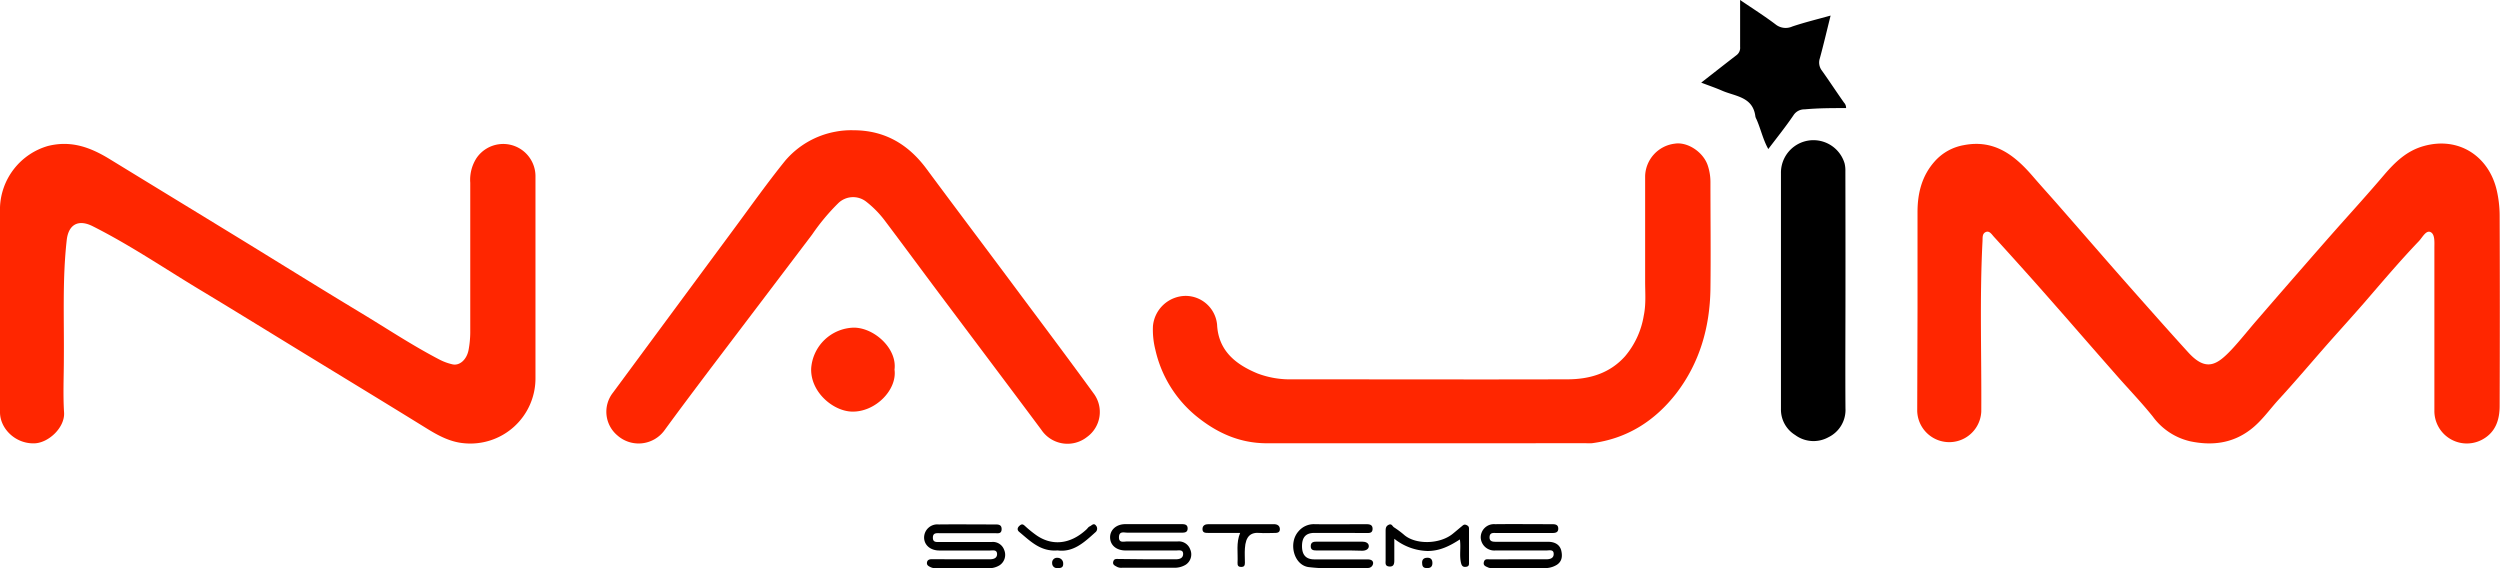
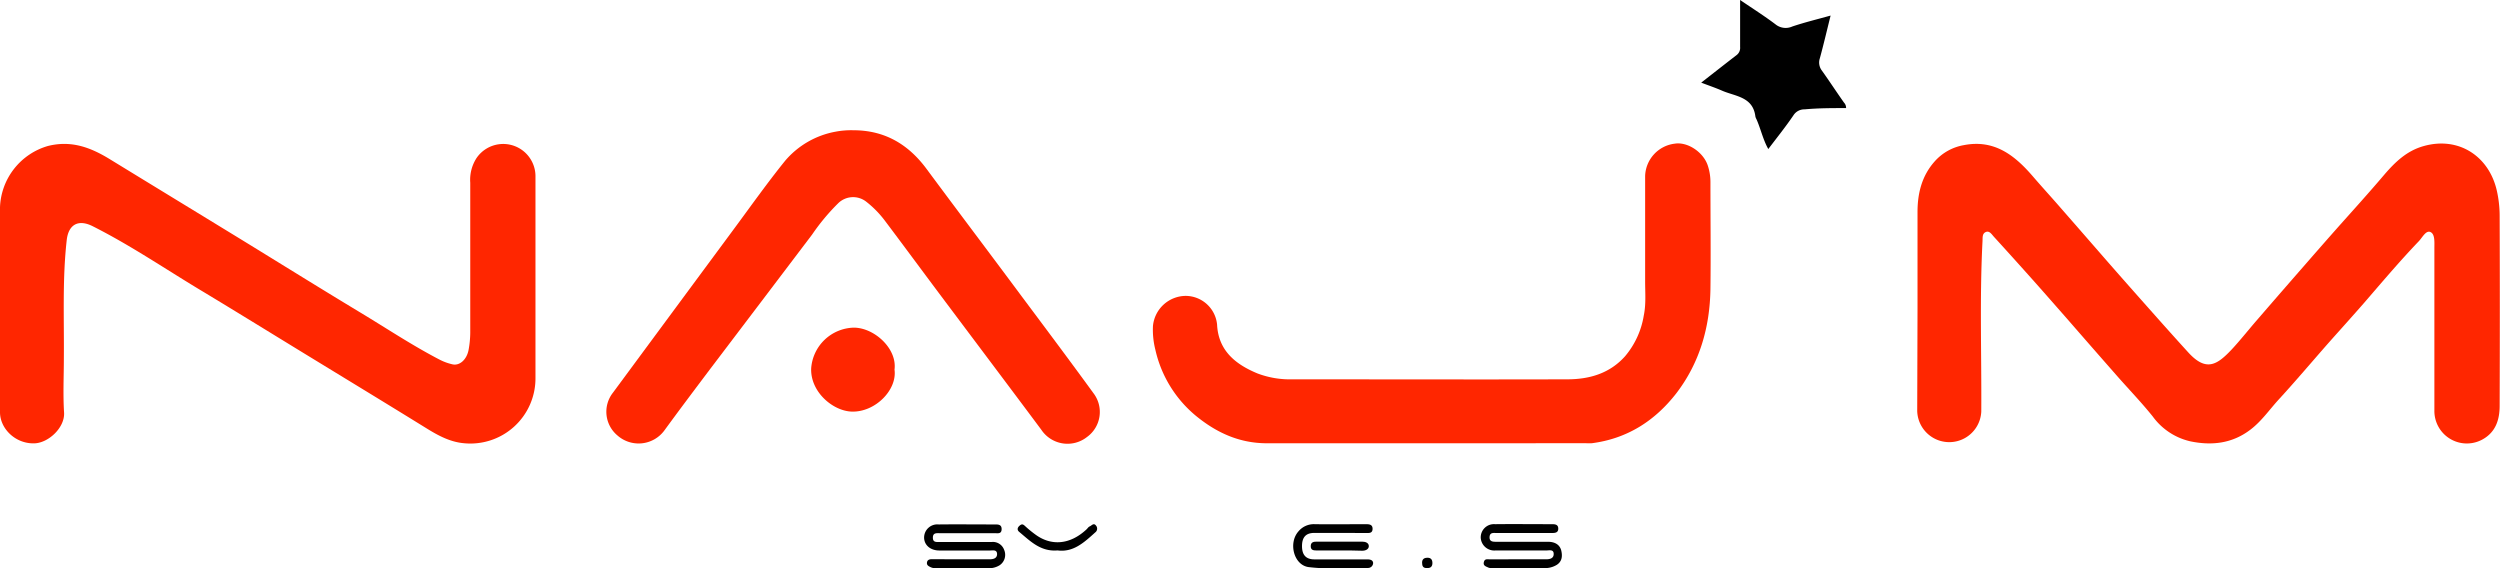
<svg xmlns="http://www.w3.org/2000/svg" viewBox="0 0 566.93 128.86">
  <defs>
    <style>.cls-1{fill:#ff2600;}</style>
  </defs>
  <g id="Layer_2" data-name="Layer 2">
    <g id="Layer_1-2" data-name="Layer 1">
      <path class="cls-1" d="M434.84,70c0-7.3,0-14.61,0-21.92,0-4.3,1-8.25,3.92-11.51a11.46,11.46,0,0,1,6.6-3.66C452.29,31.57,456.9,35.24,461,40c1.79,2.08,3.64,4.11,5.45,6.17q5.64,6.45,11.27,12.92,3.64,4.16,7.31,8.3c3.72,4.19,7.43,8.39,11.21,12.53,4.06,4.45,6.52,2.84,9.79-.61,2-2.14,3.84-4.49,5.78-6.72q5.39-6.24,10.81-12.44,3.69-4.24,7.41-8.45c3.57-4,7.19-8,10.69-12.12,2.45-2.85,5.07-5.36,8.82-6.43,8-2.3,14.86,2.27,16.65,10a25.94,25.94,0,0,1,.66,5.69q.08,21.59,0,43.17c0,3.09-.85,5.89-3.74,7.56a7.36,7.36,0,0,1-11.06-6.46q0-18.44,0-36.87c0-1.31.16-3.12-.87-3.61s-1.86,1.23-2.65,2.06c-4.3,4.49-8.31,9.24-12.37,13.94-2.62,3-5.33,6-8,9-3.85,4.37-7.6,8.83-11.55,13.12-2,2.21-3.76,4.74-6.17,6.6-4.15,3.22-8.84,3.77-13.83,2.71a14.54,14.54,0,0,1-8.43-5.62c-2.58-3.21-5.45-6.18-8.17-9.28q-5.65-6.43-11.28-12.9c-2.47-2.81-4.93-5.62-7.41-8.41q-4.56-5.12-9.17-10.17c-.49-.54-1-1.42-1.83-1.06s-.7,1.25-.74,2.05c-.67,12.88-.2,25.76-.28,38.65a7.27,7.27,0,0,1-14.53-.12Z" />
      <path class="cls-1" d="M0,70.07C0,62.37,0,54.68,0,47A15.05,15.05,0,0,1,10.85,33.11c5.33-1.34,9.72.33,14.07,3,9.8,6,19.64,12,29.45,18,9.07,5.56,18.1,11.19,27.21,16.68,6,3.61,11.8,7.48,18,10.71a12.37,12.37,0,0,0,3.06,1.13c1.62.34,3.21-1.1,3.62-3.28a22.23,22.23,0,0,0,.38-3.91c0-11.35,0-22.69,0-34a9.1,9.1,0,0,1,1.44-5.62,7.32,7.32,0,0,1,13.35,4q0,17.93,0,35.86c0,3.32,0,6.64,0,10A14.77,14.77,0,0,1,105,100.49c-3-.31-5.67-1.74-8.25-3.34C87.6,91.49,78.41,85.91,69.25,80.31c-7.64-4.67-15.25-9.37-22.92-14C37.91,61.29,29.81,55.72,21,51.29c-3.24-1.63-5.48-.38-5.87,3.17-1,8.92-.57,17.86-.65,26.8,0,4.09-.21,8.2.05,12.28.23,3.46-3.69,7.09-7,7C3.37,100.53,0,97.13,0,93.48Z" />
      <path class="cls-1" d="M323,100.52h-35.7c-6,0-11.05-2.21-15.64-5.85A27.13,27.13,0,0,1,262,79.29a18.3,18.3,0,0,1-.54-5.38,7.53,7.53,0,0,1,7.35-6.81A7.19,7.19,0,0,1,276,73.61c.29,5.89,4.16,9,9.12,11.06a20.75,20.75,0,0,0,8,1.35c20.76,0,41.51.06,62.27,0,5,0,9.61-1.3,13.12-5.22a19,19,0,0,0,4.25-9.23c.55-2.63.3-5.28.31-7.92,0-7.91,0-15.83,0-23.74a7.63,7.63,0,0,1,6.71-7.33c2.87-.47,6.5,1.88,7.51,5a11.9,11.9,0,0,1,.59,3.71c0,8.08.1,16.16,0,24.24-.13,8.67-2.43,16.74-7.77,23.7C375.26,95.45,369,99.47,361,100.51a11.79,11.79,0,0,1-1.33,0Z" />
      <path class="cls-1" d="M193.54,29.54c7.06,0,12.43,3.16,16.58,8.77,7.17,9.68,14.45,19.3,21.65,29,5.43,7.27,10.87,14.53,16.2,21.86a7,7,0,0,1-1.47,9.93,7.14,7.14,0,0,1-10.37-1.66c-7.66-10.28-15.38-20.51-23.07-30.78-4.18-5.58-8.32-11.21-12.52-16.78a23.19,23.19,0,0,0-4.19-4.21,4.82,4.82,0,0,0-6.28.43,47.93,47.93,0,0,0-5.89,7.07Q172.62,68.43,161,83.74c-3.47,4.61-6.95,9.23-10.35,13.89a7.25,7.25,0,0,1-10.62,1.13A7,7,0,0,1,139,89.05Q152.6,70.63,166.23,52.2c3.9-5.26,7.68-10.62,11.79-15.71a19.62,19.62,0,0,1,11.42-6.62A18.87,18.87,0,0,1,193.54,29.54Z" />
-       <path d="M418.5,66.21c0,8.8-.06,17.59,0,26.39a6.88,6.88,0,0,1-3.84,6.54,7,7,0,0,1-7.58-.5,6.77,6.77,0,0,1-3.21-5.89q0-26.72,0-53.44a7.37,7.37,0,0,1,14.43-2.26,6.82,6.82,0,0,1,.18,1.78Q418.51,52.53,418.5,66.21Z" />
      <path d="M385.79,18.74c2.85-2.22,5.41-4.24,8-6.23a2.05,2.05,0,0,0,.82-1.85c0-3.48,0-6.95,0-10.66,2.79,1.9,5.47,3.59,8,5.5a3.66,3.66,0,0,0,3.83.51c2.8-.94,5.67-1.64,8.69-2.48-.84,3.36-1.58,6.54-2.44,9.69a3,3,0,0,0,.48,2.81c1.7,2.38,3.3,4.84,5,7.24a1.72,1.72,0,0,1,.47,1.24c-3.14,0-6.27,0-9.4.29a2.91,2.91,0,0,0-2.53,1.34c-1.76,2.6-3.74,5.05-5.71,7.66-1.22-2.17-1.71-4.59-2.7-6.8a1.91,1.91,0,0,1-.23-.6c-.56-4.51-4.6-4.53-7.6-5.86C389,19.9,387.5,19.4,385.79,18.74Z" />
      <path class="cls-1" d="M202.85,83.82c.64,4.58-4.35,9.67-9.67,9.52-4.29-.12-9.4-4.45-9.23-9.76a9.94,9.94,0,0,1,9.71-9.28C198.31,74.34,203.48,79.08,202.85,83.82Z" />
      <path d="M218.13,126.83c2.11,0,4.21,0,6.31,0,.89,0,1.65-.25,1.67-1.16,0-1.1-1-.83-1.63-.83-3.82,0-7.64,0-11.45,0-2,0-3.43-1.18-3.47-2.91a3,3,0,0,1,3.31-3c4.21-.05,8.41,0,12.62,0,.77,0,1.67-.06,1.65,1.08s-.91.9-1.6.9H213.09c-.72,0-1.53-.11-1.54,1s.78,1,1.52,1c3.93,0,7.86,0,11.79,0a2.71,2.71,0,0,1,2.85,1.78,2.84,2.84,0,0,1-1.05,3.51,4.57,4.57,0,0,1-2.46.66c-4,0-8,0-12,0a2.59,2.59,0,0,1-1.26-.29c-.42-.21-.8-.42-.73-1s.53-.76,1.07-.76Z" />
-       <path d="M260.29,126.83c2.11,0,4.21,0,6.31,0,.88,0,1.66-.23,1.7-1.15.05-1.1-.94-.85-1.6-.85-3.82,0-7.64,0-11.46,0-2.05,0-3.44-1.16-3.5-2.88s1.33-3.08,3.46-3.09c4.15,0,8.3,0,12.45,0,.76,0,1.68-.07,1.67,1s-1,.92-1.73.93c-4,0-8,0-11.95,0-.75,0-1.85-.4-1.89,1s1.05,1,1.81,1c3.82,0,7.64,0,11.46,0a2.73,2.73,0,0,1,2.87,1.76,2.8,2.8,0,0,1-1,3.51,4.81,4.81,0,0,1-2.62.69H254.46a2.12,2.12,0,0,1-1.12-.19c-.5-.28-1.07-.47-.89-1.18s.68-.62,1.2-.62Z" />
      <path d="M344.3,126.83c2.1,0,4.21,0,6.31,0,.86,0,1.68-.2,1.72-1.11.07-1.23-1-.88-1.72-.89-3.82,0-7.64,0-11.46,0a3.08,3.08,0,0,1-3.36-2.84,3,3,0,0,1,3.25-3.12c4.26-.05,8.52,0,12.78,0,.73,0,1.54,0,1.55,1s-.82,1-1.53,1H339.38c-.69,0-1.54-.18-1.59.92s.84,1.07,1.61,1.07c3.87,0,7.75,0,11.62,0,1.32,0,2.58.46,3,1.88.32,1.24.28,2.55-1,3.36a5.1,5.1,0,0,1-2.78.73H338.7a2.68,2.68,0,0,1-1.14-.1c-.49-.25-1.26-.39-1.07-1.23s.78-.66,1.33-.66Z" />
      <path d="M303.87,120.85c-1.94,0-3.87,0-5.81,0s-2.8,1-2.8,3,.9,3,2.81,3q6,0,11.95,0c.69,0,1.32.14,1.37.82a1.16,1.16,0,0,1-1.19,1.13c-4.45,0-8.92.34-13.37-.19-3.4-.39-4.72-5.41-2.41-8.07a4.55,4.55,0,0,1,3.73-1.67c3.81.06,7.63,0,11.45,0,.81,0,1.67,0,1.66,1.06s-.85.94-1.59.94Z" />
-       <path d="M316.19,122.18c0,1.78,0,3.31,0,4.84,0,.71-.05,1.52-1.11,1.45s-.86-.81-.86-1.47c0-2.16,0-4.31,0-6.47,0-.63,0-1.19.69-1.52s.83.31,1.19.56a21.57,21.57,0,0,1,2.22,1.64c2.56,2.34,8.12,2.27,11.11-.15.68-.55,1.34-1.12,2-1.66.32-.25.56-.6,1.14-.33s.56.57.56,1c0,2.49,0,5,0,7.46,0,.44.05.89-.61,1s-1-.11-1.18-.79c-.45-1.74,0-3.52-.28-5.41-2.27,1.46-4.52,2.63-7.36,2.62A12.68,12.68,0,0,1,316.19,122.18Z" />
-       <path d="M281.23,120.85H274c-.63,0-1.3,0-1.31-.85s.61-1.13,1.32-1.13q7.46,0,14.91,0c.72,0,1.33.34,1.32,1.16s-.7.83-1.33.83c-1.05,0-2.1.08-3.14,0-2.19-.22-3.28.77-3.46,3.48-.08,1.1,0,2.21,0,3.31,0,.63-.22.92-.84.92s-.87-.3-.83-.93C280.77,125.38,280.28,123.11,281.23,120.85Z" />
      <path d="M239.82,124.82c-3.87.32-6.19-2.13-8.69-4.2-.5-.41-.46-.94.07-1.4s.8-.35,1.25.07a25.32,25.32,0,0,0,2.27,1.87c3.6,2.7,7.9,2.41,11.67-1.11.24-.22.43-.56.71-.67.45-.17.89-.88,1.42-.22a1.07,1.07,0,0,1-.18,1.6C245.86,123,243.39,125.3,239.82,124.82Z" />
      <path d="M303.57,124.83c-1.66,0-3.32,0-5,0-.73,0-1.35-.08-1.33-1s.67-1,1.38-1c3.43,0,6.86,0,10.29,0,.77,0,1.48.29,1.5,1s-.73,1.08-1.54,1.06C307.12,124.81,305.34,124.83,303.57,124.83Z" />
      <path d="M323.6,128.81c-.88.05-1.11-.43-1.11-1.22s.46-1.11,1.24-1.11,1.11.46,1.1,1.24S324.38,128.87,323.6,128.81Z" />
-       <path d="M239.88,128.81a1.08,1.08,0,0,1-1.28-1.1,1.09,1.09,0,0,1,1.2-1.21,1.27,1.27,0,0,1,1.3,1.35C241.13,128.66,240.61,128.86,239.88,128.81Z" />
    </g>
  </g>
</svg>